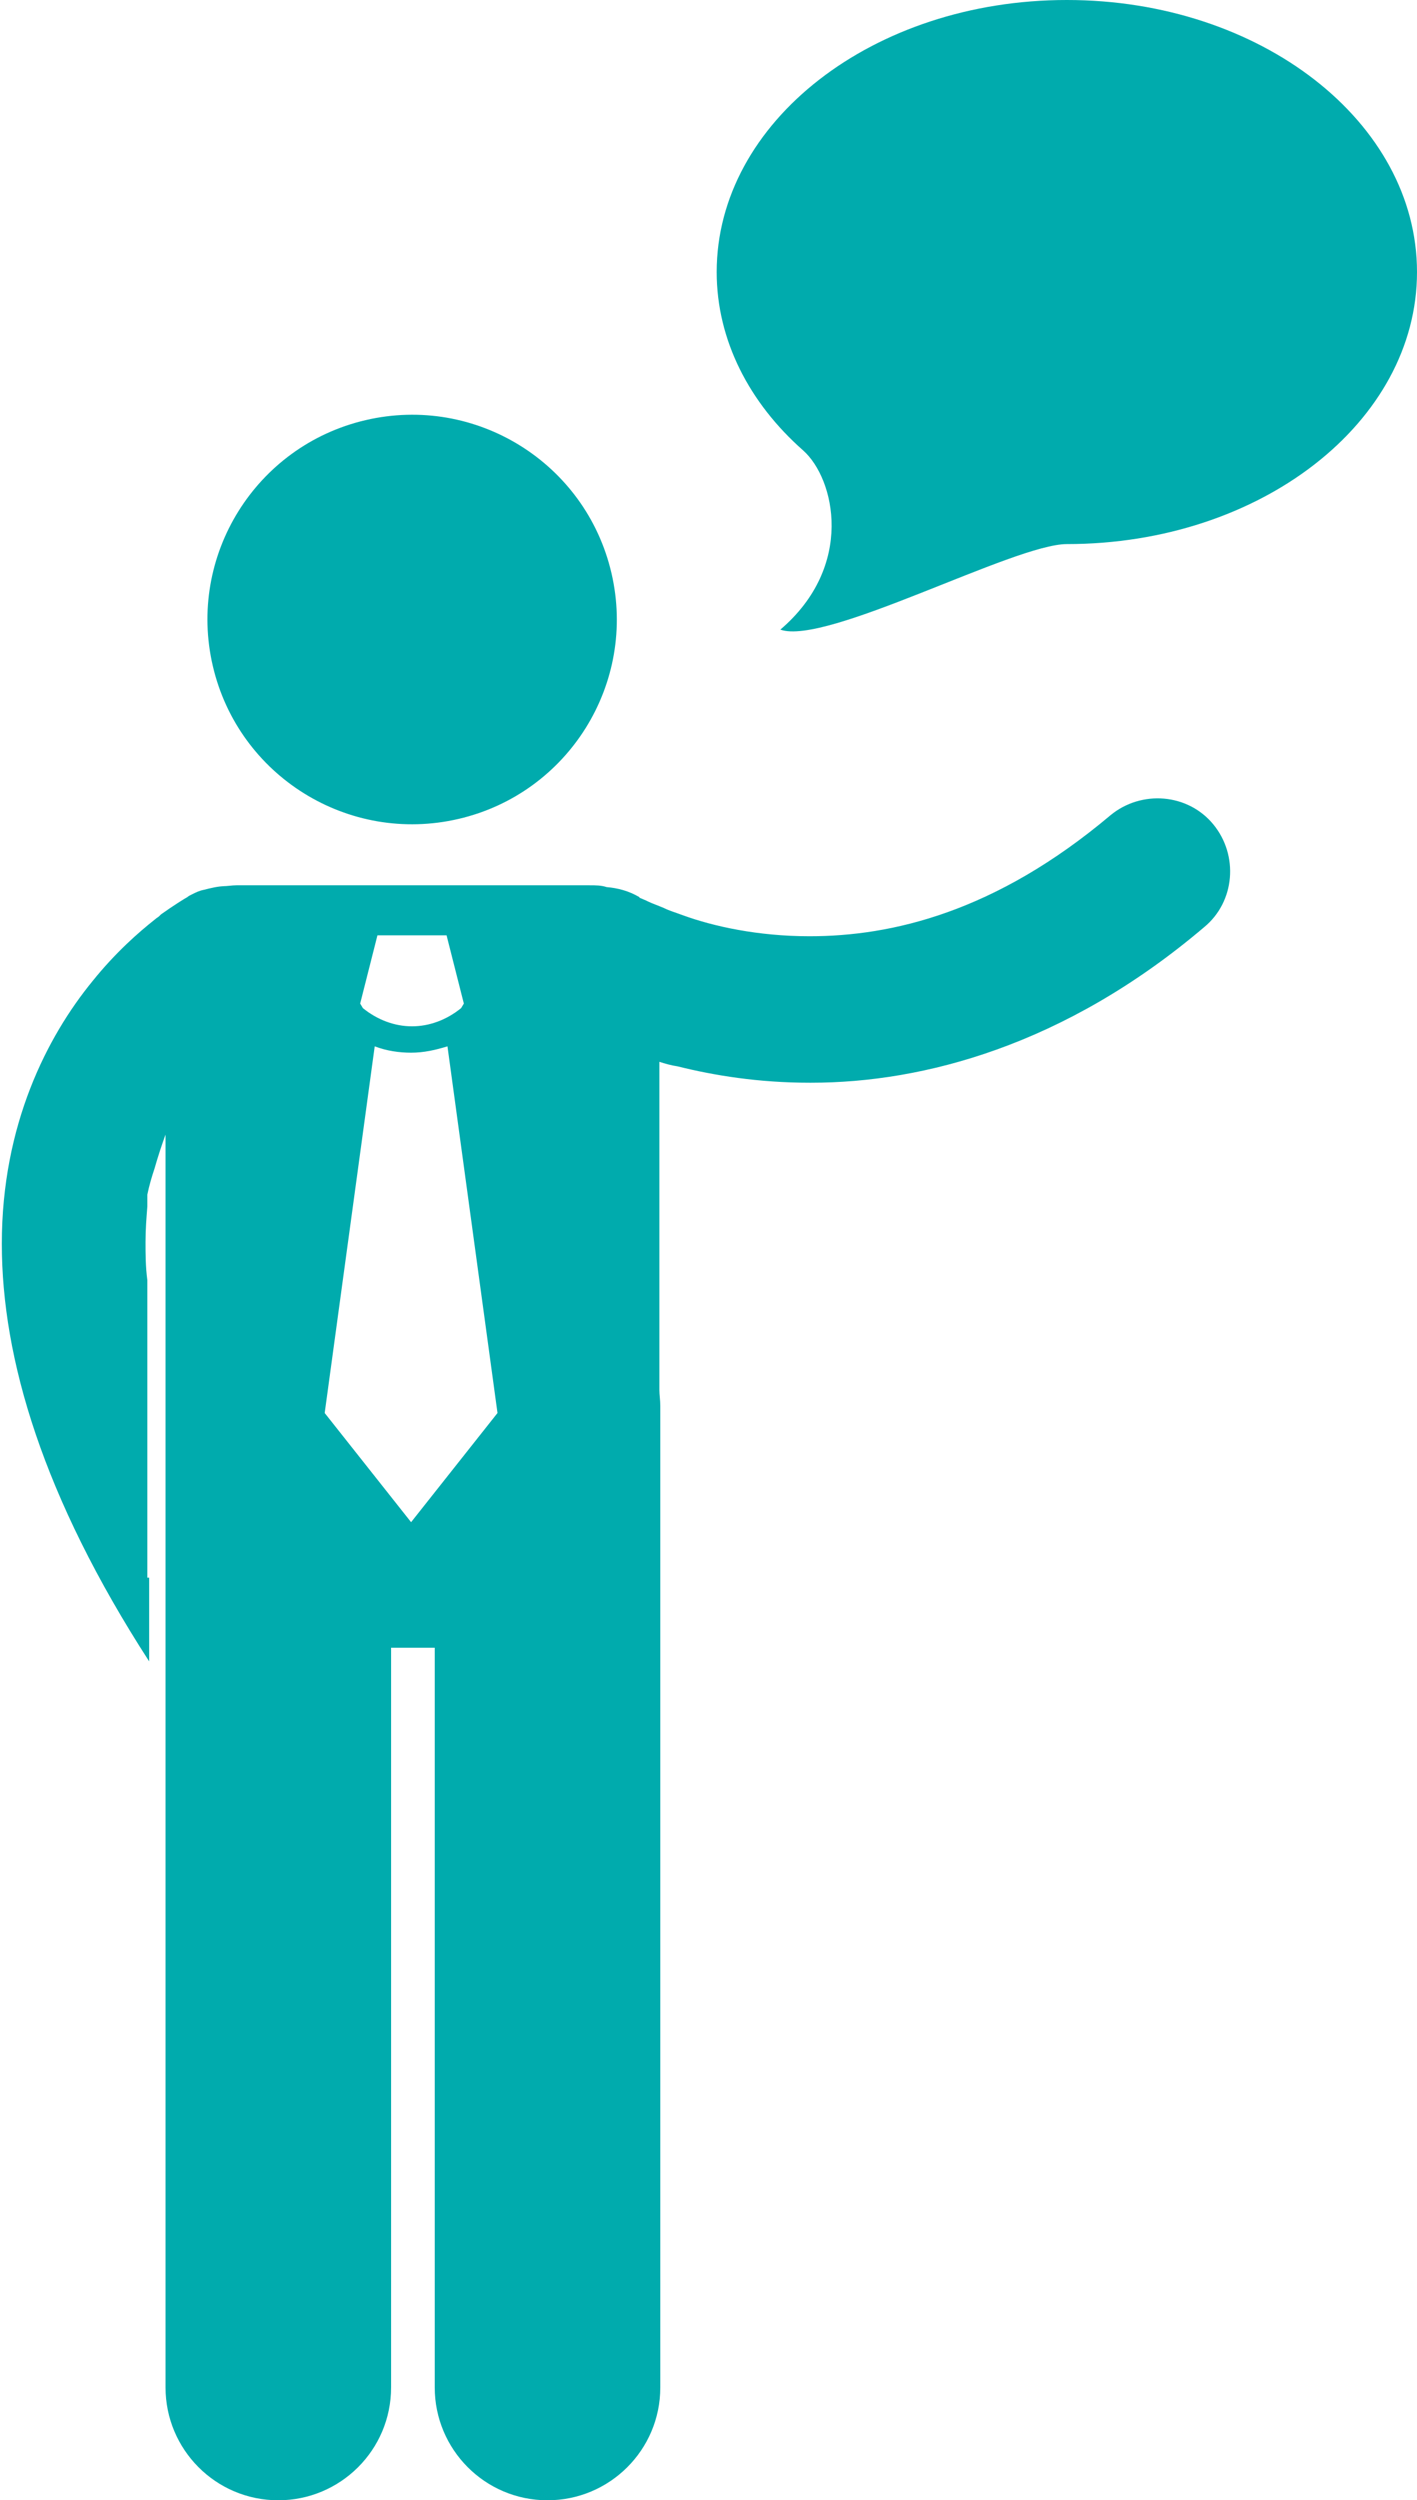
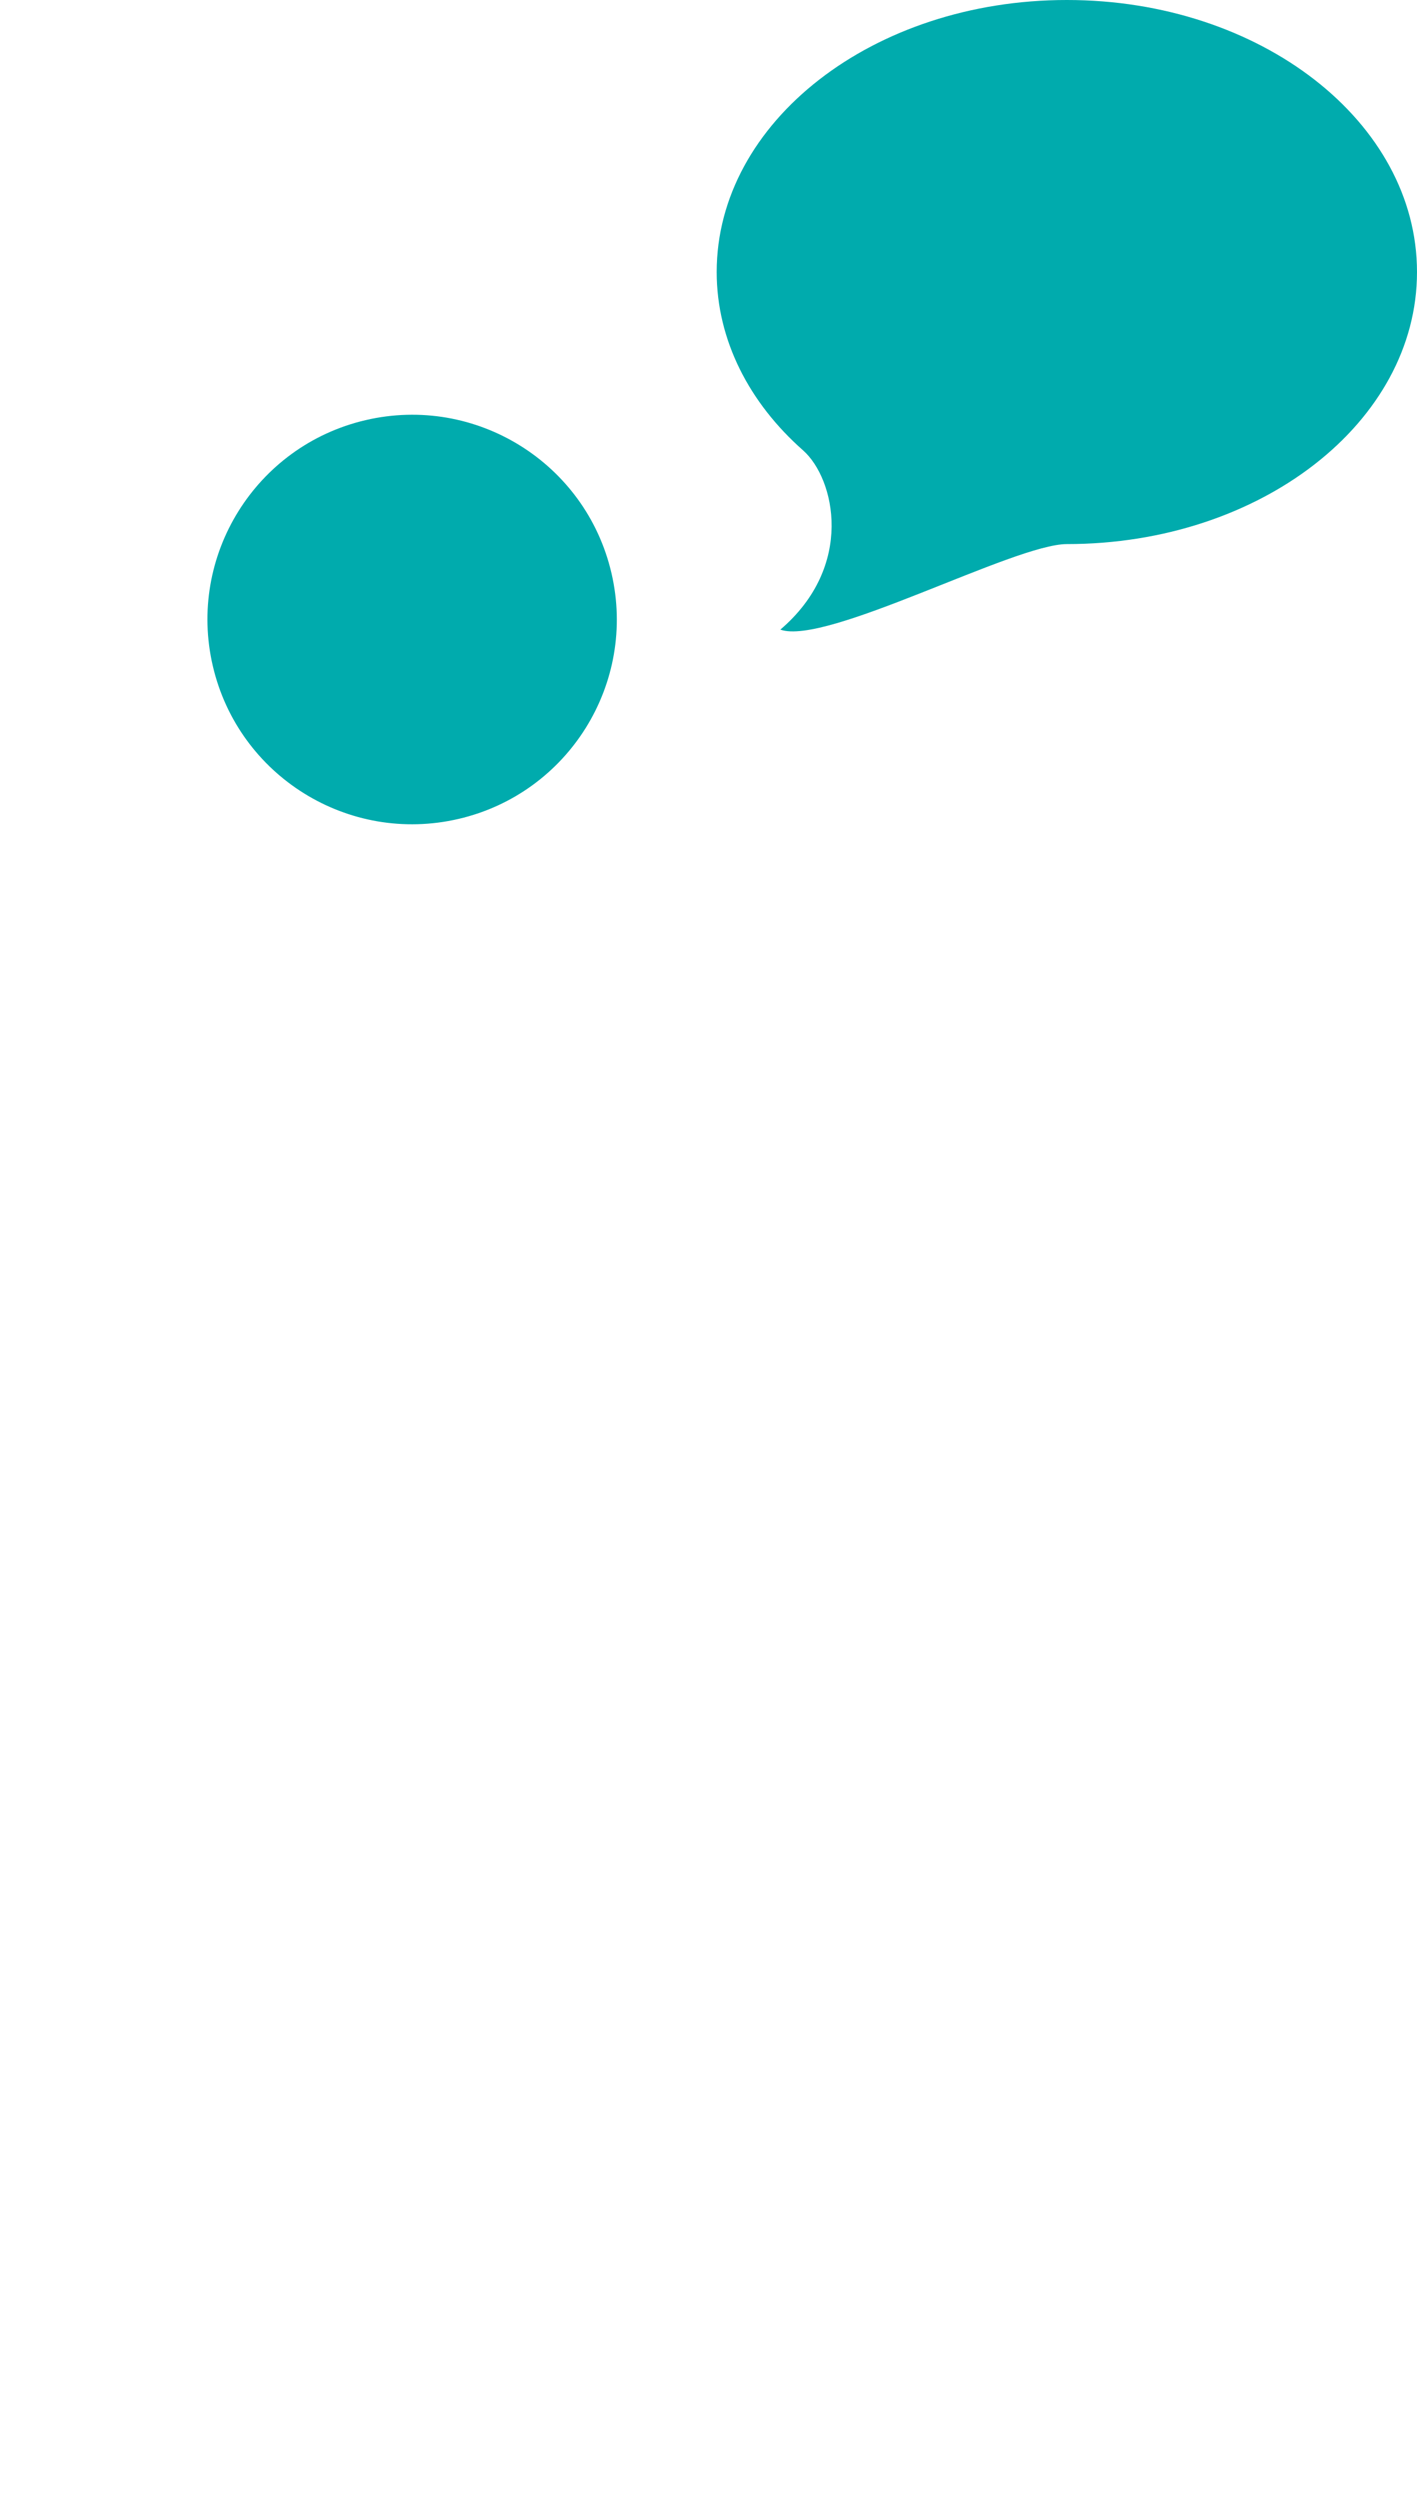
<svg xmlns="http://www.w3.org/2000/svg" version="1.1" id="Layer_1" x="0px" y="0px" viewBox="0 0 155.8 274.8" style="enable-background:new 0 0 155.8 274.8;" xml:space="preserve">
  <style type="text/css">
	.st0{fill:#00ABAD;}
</style>
  <g>
-     <path class="st0" d="M16.2,173.4v-18.9v-13.8c-0.2-1.5-0.2-2.9-0.2-4.2c0-1.4,0.1-2.6,0.2-3.9v-1.3c0.2-1,0.5-2,0.8-2.9   c0.4-1.4,0.8-2.6,1.2-3.7v25.6v4.2v18.9v12.1v76.9c0,6.8,5.5,12.4,12.4,12.4c6.8,0,12.4-5.5,12.4-12.4v-81.3h4.8v81.3   c0,6.8,5.5,12.4,12.4,12.4c6.8,0,12.4-5.5,12.4-12.4V154.5c0-0.6-0.1-1.2-0.1-1.7v-36.1c0.6,0.2,1.3,0.4,2,0.5   c4,1,8.9,1.8,14.5,1.8c0.1,0,0.2,0,0.2,0c12.3,0,27.9-4.1,43.2-17.1c3.4-2.8,3.8-7.9,1-11.3c-2.8-3.4-7.9-3.8-11.3-1   c-12.7,10.7-24.1,13.3-33.1,13.3c-5.7,0-10.6-1.1-13.9-2.3c-0.8-0.3-1.5-0.5-2.1-0.8c-0.7-0.3-1.3-0.5-1.7-0.7   c-0.4-0.2-0.7-0.3-0.9-0.4c-0.1,0-0.1-0.1-0.1-0.1c0,0,0,0,0,0v0c-1.2-0.7-2.4-1-3.6-1.1c-0.6-0.2-1.2-0.2-1.9-0.2H26   c-0.5,0-1,0.1-1.5,0.1c0.1,0,0.1,0,0.2,0c-0.7,0-1.5,0.2-2.3,0.4c-0.5,0.1-0.9,0.3-1.3,0.5c-0.2,0.1-0.4,0.2-0.5,0.3h0   c-0.2,0.1-1.5,0.9-2.9,1.9c-0.1,0.1-0.1,0.1-0.2,0.2c-0.1,0.1-0.3,0.2-0.4,0.3c0,0,0,0,0,0c-1.9,1.5-4.4,3.7-6.9,6.8   c-5,6.1-10,15.8-10,28.9c0,12.6,4.5,27.8,16.2,45.9V173.4z M41.5,102.8h3.8h3.8l1.9,7.5l-0.3,0.5c-1.6,1.3-3.5,2-5.4,2   c-1.9,0-3.8-0.7-5.4-2l-0.3-0.5L41.5,102.8z M41.2,115c1.3,0.5,2.7,0.7,4,0.7h0c0,0,0,0,0,0c1.4,0,2.7-0.3,4-0.7l5.5,40.3l-9.5,12   l-9.5-12L41.2,115z" />
    <ellipse transform="matrix(0.974 -0.227 0.227 0.974 -14.267 12.043)" class="st0" cx="45.3" cy="68.1" rx="22.5" ry="22.5" />
    <path class="st0" d="M88.3,49.5c3.5,3.1,5.7,12.7-2.5,19.7c5,1.8,25.7-9.4,31.5-9.4c21.3,0,38.5-13.4,38.5-29.9   c0-16.5-17.2-29.9-38.5-29.9C96,0,78.8,13.4,78.8,29.9C78.8,37.4,82.4,44.3,88.3,49.5z" />
  </g>
</svg>